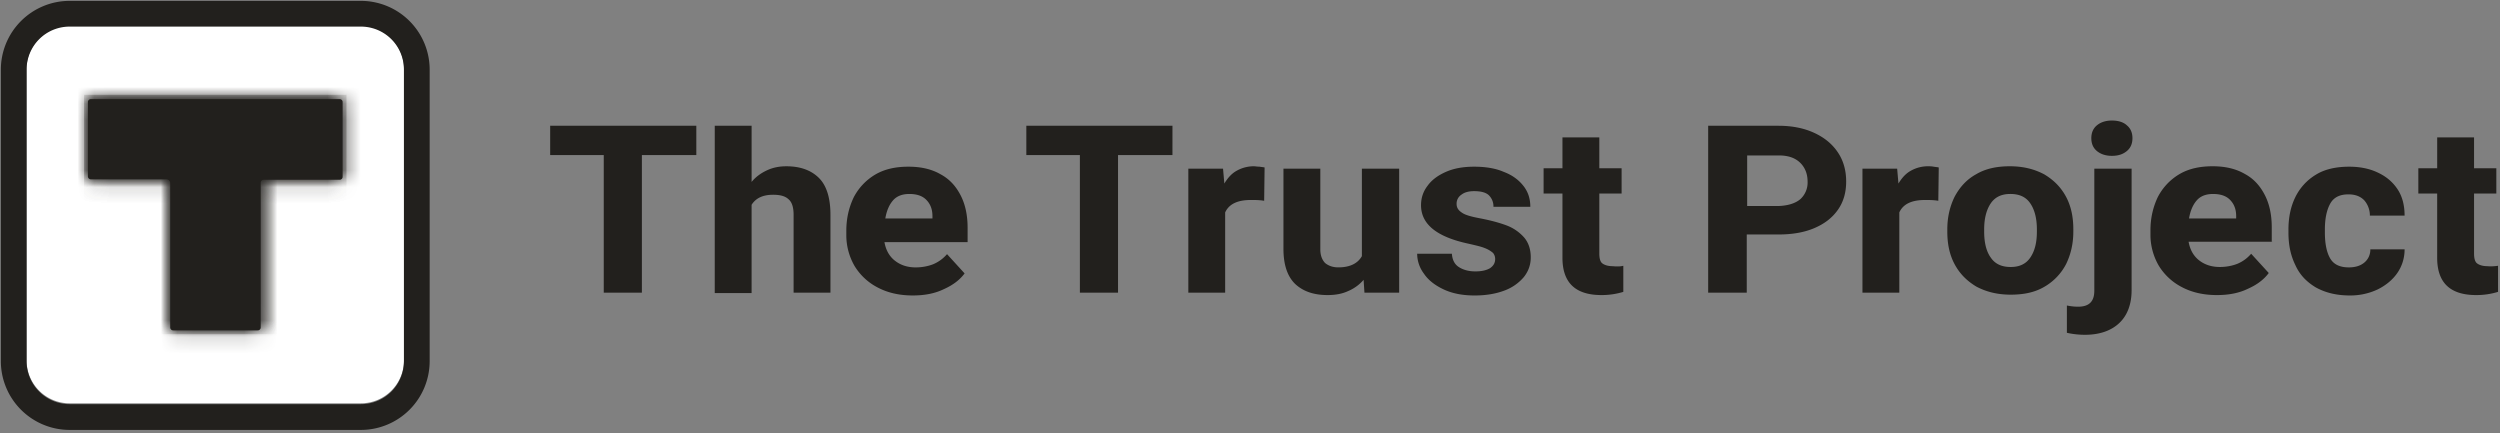
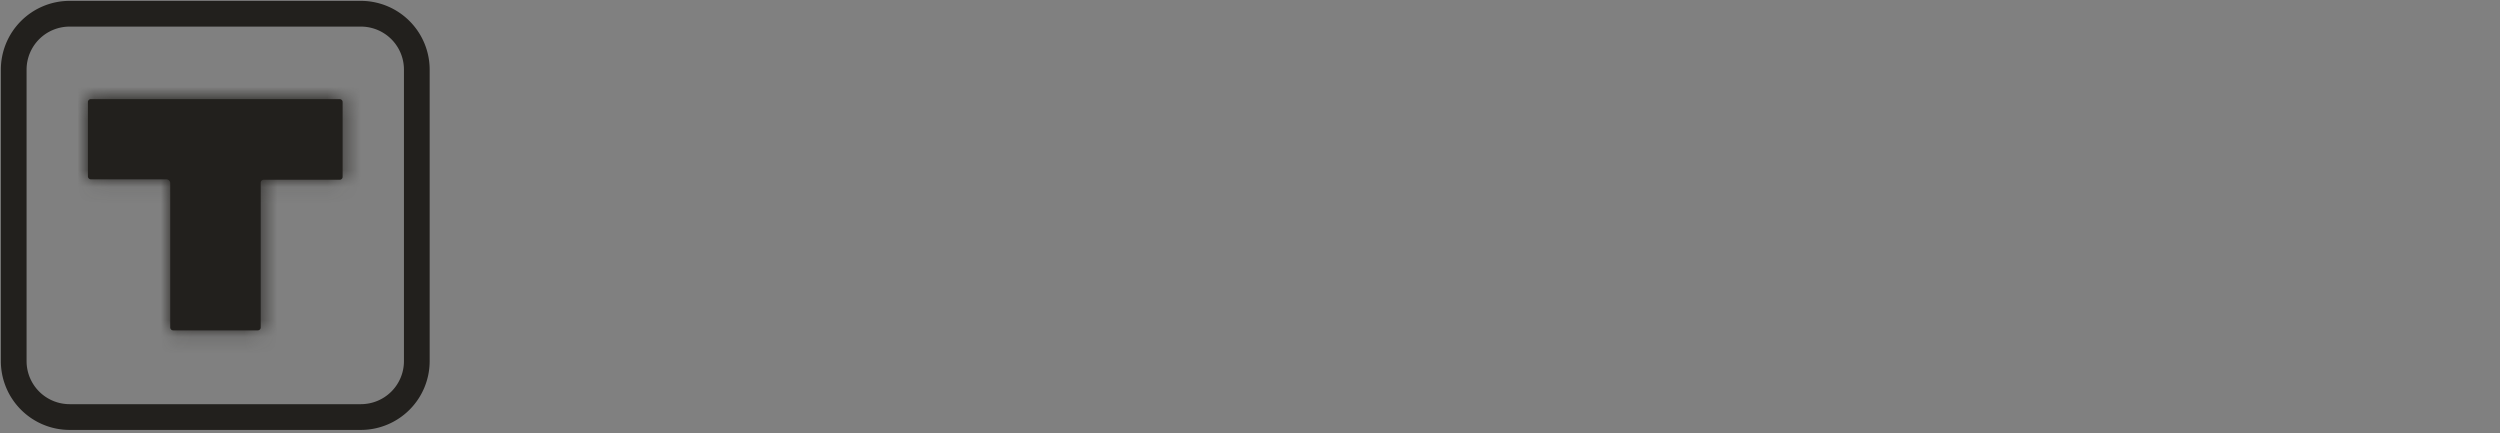
<svg xmlns="http://www.w3.org/2000/svg" xmlns:xlink="http://www.w3.org/1999/xlink" width="150" height="26" viewBox="0 0 150 26">
  <rect x="0" y="0" width="150" height="26" fill="#808080" stroke="none" />
  <defs>
    <path id="a" d="M.309.232a.176.176 0 0 0-.18.18v4.453c0 .103.077.18.18.18h4.528a.23.23 0 0 1 .232.232v8.65c0 .103.077.18.18.18h5.068c.103 0 .18-.077.18-.18V5.25c0-.102.078-.18.18-.18h4.555c.102 0 .18-.077.18-.18V.411a.176.176 0 0 0-.18-.18H.309z" />
  </defs>
  <g fill="none" fill-rule="evenodd">
-     <path fill="#FFF" d="M24.237 21.624a2.581 2.581 0 0 1-2.573 2.574H4.168a2.581 2.581 0 0 1-2.573-2.574V4.119a2.581 2.581 0 0 1 2.573-2.574h17.496a2.581 2.581 0 0 1 2.573 2.574v17.505z" />
    <path fill="#22201D" d="M24.237 21.675a2.581 2.581 0 0 1-2.573 2.575H4.168a2.581 2.581 0 0 1-2.573-2.575V4.17a2.581 2.581 0 0 1 2.573-2.574h17.496a2.581 2.581 0 0 1 2.573 2.574v17.505zM21.664.052H4.168A4.13 4.13 0 0 0 .051 4.17v17.505a4.13 4.13 0 0 0 4.117 4.12h17.496a4.13 4.13 0 0 0 4.116-4.12V4.17A4.13 4.13 0 0 0 21.664.052z" />
    <path fill="#22201D" d="M15.463 19.822h-5.069a.176.176 0 0 1-.18-.18v-8.65a.23.23 0 0 0-.231-.232H5.455a.176.176 0 0 1-.18-.18V6.127c0-.103.077-.18.18-.18h14.922c.103 0 .18.077.18.18v4.479c0 .103-.077.18-.18.18h-4.554a.176.176 0 0 0-.18.18v8.676c0 .103-.077.18-.18.18" />
    <g transform="translate(5.146 5.715)">
      <mask id="b" fill="#fff">
        <use xlink:href="#a" />
      </mask>
      <path fill="#22201D" d="M-115.009 96.277H112.72V-89.12h-227.728z" mask="url(#b)" />
-       <path fill="#22201D" d="M-.103 14.339h15.746V-.026H-.103z" mask="url(#b)" />
    </g>
    <g fill="#22201D" fill-rule="nonzero">
-       <path d="M41.779 9.302h-3.266v8.258h-2.288V9.302H33.01V7.545h8.769zm7.354 1.373c.463.457.694 1.203.694 2.214v4.67h-2.211v-4.67c0-.457-.103-.77-.309-.938-.205-.193-.514-.265-.925-.265-.592 0-1.029.192-1.286.602v5.296h-2.211V7.545h2.211v3.37c.257-.313.566-.53.926-.698.36-.168.745-.24 1.157-.24.848 0 1.491.24 1.954.698zm8.974 3.851h-5.04c.078.458.283.843.618 1.108.334.265.745.41 1.26.41.385 0 .745-.073 1.054-.193.334-.145.591-.338.823-.602l1.054 1.155c-.283.385-.694.698-1.234.94-.54.264-1.157.384-1.877.384-.823 0-1.518-.168-2.109-.481a3.497 3.497 0 0 1-1.389-1.3 3.692 3.692 0 0 1-.488-1.83v-.265c0-.746.154-1.396.437-1.998a3.412 3.412 0 0 1 1.286-1.372c.565-.337 1.234-.481 2.005-.481.746 0 1.389.144 1.929.457.54.289.926.722 1.209 1.276.282.554.411 1.204.411 1.926v.866h.051zm-2.16-1.564c0-.41-.128-.723-.36-.963-.231-.241-.565-.361-1.028-.361-.412 0-.746.12-.977.385-.232.265-.386.626-.463 1.083h2.828v-.144zm14.4-3.66h-3.265v8.258h-2.289V9.302H61.58V7.545h8.768zm5.22.698c.129.025.232.025.309.049l-.026 1.998c-.283-.048-.54-.048-.797-.048-.797 0-1.311.24-1.543.746v4.815H71.3v-7.44h2.083l.077.892c.206-.337.437-.602.746-.77a2.094 2.094 0 0 1 1.028-.266c.077 0 .206.025.334.025zm8.383.12v7.44h-2.083l-.051-.77a2.5 2.5 0 0 1-.926.673c-.36.169-.771.241-1.234.241-.823 0-1.466-.216-1.954-.674-.463-.457-.695-1.155-.695-2.094V10.12h2.212v4.839c0 .36.103.626.283.818.205.169.463.265.797.265.668 0 1.157-.217 1.414-.674V10.12h2.237zm1.312 2.192c0-.434.128-.819.385-1.156.258-.361.618-.626 1.106-.843.489-.216 1.054-.312 1.697-.312.669 0 1.286.096 1.775.312.514.193.9.482 1.182.843.283.361.412.77.412 1.252h-2.212a.93.93 0 0 0-.282-.698c-.18-.169-.489-.241-.875-.241-.334 0-.591.072-.771.217a.636.636 0 0 0-.283.553c0 .217.103.386.334.53.206.144.592.24 1.106.337.617.12 1.157.265 1.594.433a2.64 2.64 0 0 1 1.029.723c.257.313.386.698.386 1.18 0 .433-.129.818-.412 1.179a2.792 2.792 0 0 1-1.183.818c-.514.193-1.105.29-1.774.29-.72 0-1.337-.121-1.851-.362-.515-.24-.926-.554-1.183-.939a2.007 2.007 0 0 1-.412-1.203h2.083c.026.36.154.626.412.794.257.169.591.265 1.002.265.386 0 .669-.072.875-.193.205-.144.308-.313.308-.553a.567.567 0 0 0-.128-.362 1.619 1.619 0 0 0-.489-.288c-.231-.097-.566-.169-.977-.265-1.929-.41-2.854-1.18-2.854-2.311zm12.137 3.635v1.565a4.4 4.4 0 0 1-1.312.192c-1.568 0-2.34-.746-2.34-2.239v-3.852h-1.131v-1.516h1.131V8.243h2.212v1.854h1.337v1.516h-1.337v3.588c0 .288.051.505.18.601.128.097.334.169.617.169.257.024.463.024.643-.024zM108.867 7.978c.618.29 1.08.674 1.415 1.18.334.505.488 1.083.488 1.733 0 .65-.154 1.204-.488 1.685-.335.482-.797.843-1.415 1.108-.617.265-1.337.385-2.16.385h-1.902v3.49h-2.315V7.546h4.217c.823 0 1.543.144 2.16.433zm-.848 3.973a1.35 1.35 0 0 0 .437-1.036c0-.289-.051-.553-.18-.794a1.398 1.398 0 0 0-.566-.578c-.257-.144-.591-.217-.977-.217h-1.903v3.034h1.903c.566-.024 1.003-.169 1.286-.41zM116.016 10c.129.025.231.025.309.049l-.026 1.998c-.283-.048-.54-.048-.797-.048-.797 0-1.312.24-1.543.746v4.815h-2.212v-7.44h2.083l.077.892c.206-.337.438-.602.746-.77a2.094 2.094 0 0 1 1.029-.266c.077 0 .205 0 .334.025zm1.26 1.806c.309-.578.72-1.035 1.286-1.348.565-.337 1.234-.482 2.031-.482.797 0 1.466.169 2.057.482.566.337 1.003.77 1.312 1.348.308.578.437 1.228.437 1.95v.145c0 .722-.154 1.372-.437 1.95a3.35 3.35 0 0 1-1.286 1.348c-.566.337-1.234.481-2.031.481-.798 0-1.466-.168-2.058-.481-.565-.337-1.002-.77-1.311-1.348-.309-.578-.437-1.228-.437-1.95v-.145c0-.722.154-1.372.437-1.95zm2.16 3.635c.257.385.643.578 1.209.578.54 0 .925-.193 1.182-.578.258-.385.386-.89.386-1.54v-.145c0-.626-.128-1.155-.386-1.54-.257-.386-.642-.578-1.208-.578-.54 0-.926.192-1.183.577-.257.386-.386.915-.386 1.541v.145c0 .65.129 1.18.386 1.54zm8.46 1.974c0 .843-.257 1.517-.746 1.974-.488.458-1.183.699-2.057.699-.386 0-.771-.049-1.08-.12V18.33c.232.048.463.072.669.072.668 0 .977-.313.977-.963v-7.318h2.237v7.294zm-.283-9.894c.232.192.334.457.334.77s-.102.578-.334.77c-.231.193-.514.29-.9.29-.36 0-.668-.097-.9-.29-.231-.192-.334-.457-.334-.77s.103-.578.334-.77c.232-.193.54-.289.9-.289.386 0 .694.096.9.289zm8.743 6.981h-5.04c.077.458.283.843.617 1.108.334.265.746.409 1.26.409.386 0 .746-.072 1.054-.193.335-.144.592-.337.823-.601l1.055 1.155c-.283.385-.695.698-1.235.939-.54.265-1.157.385-1.877.385-.823 0-1.517-.168-2.108-.481a3.497 3.497 0 0 1-1.389-1.3 3.692 3.692 0 0 1-.489-1.83v-.265c0-.746.155-1.396.438-1.998a3.412 3.412 0 0 1 1.285-1.372c.566-.337 1.235-.482 2.006-.482.746 0 1.389.145 1.929.458.54.289.925.722 1.208 1.276.283.553.412 1.203.412 1.926v.866h.051zm-2.186-1.54c0-.41-.128-.723-.36-.963-.231-.241-.565-.361-1.028-.361-.412 0-.746.12-.977.385-.232.265-.386.626-.463 1.083h2.828v-.144zm10.106 1.998c0 .53-.154 1.01-.437 1.42-.283.41-.694.746-1.183.987a3.839 3.839 0 0 1-1.671.361c-.798 0-1.466-.168-2.032-.481-.566-.337-.977-.77-1.234-1.348-.283-.578-.412-1.204-.412-1.95v-.169c0-.722.129-1.372.412-1.95a3.228 3.228 0 0 1 1.234-1.348c.54-.337 1.234-.481 2.006-.481.643 0 1.234.12 1.723.36.514.241.9.578 1.183 1.012.282.433.411.963.411 1.565h-2.083a1.39 1.39 0 0 0-.334-.915c-.232-.241-.54-.361-.952-.361-.54 0-.9.192-1.105.577-.206.386-.309.891-.309 1.541v.169c0 .65.103 1.18.309 1.54.205.362.565.554 1.131.554.386 0 .694-.096.926-.289a.988.988 0 0 0 .36-.794h2.057zm5.606.987v1.565a4.4 4.4 0 0 1-1.312.192c-1.568 0-2.34-.746-2.34-2.239v-3.852h-1.13v-1.516h1.131V8.243h2.212v1.854h1.337v1.516h-1.337v3.588c0 .288.051.505.18.601.128.097.334.169.617.169.257.024.463 0 .643-.024z" />
-     </g>
+       </g>
  </g>
</svg>